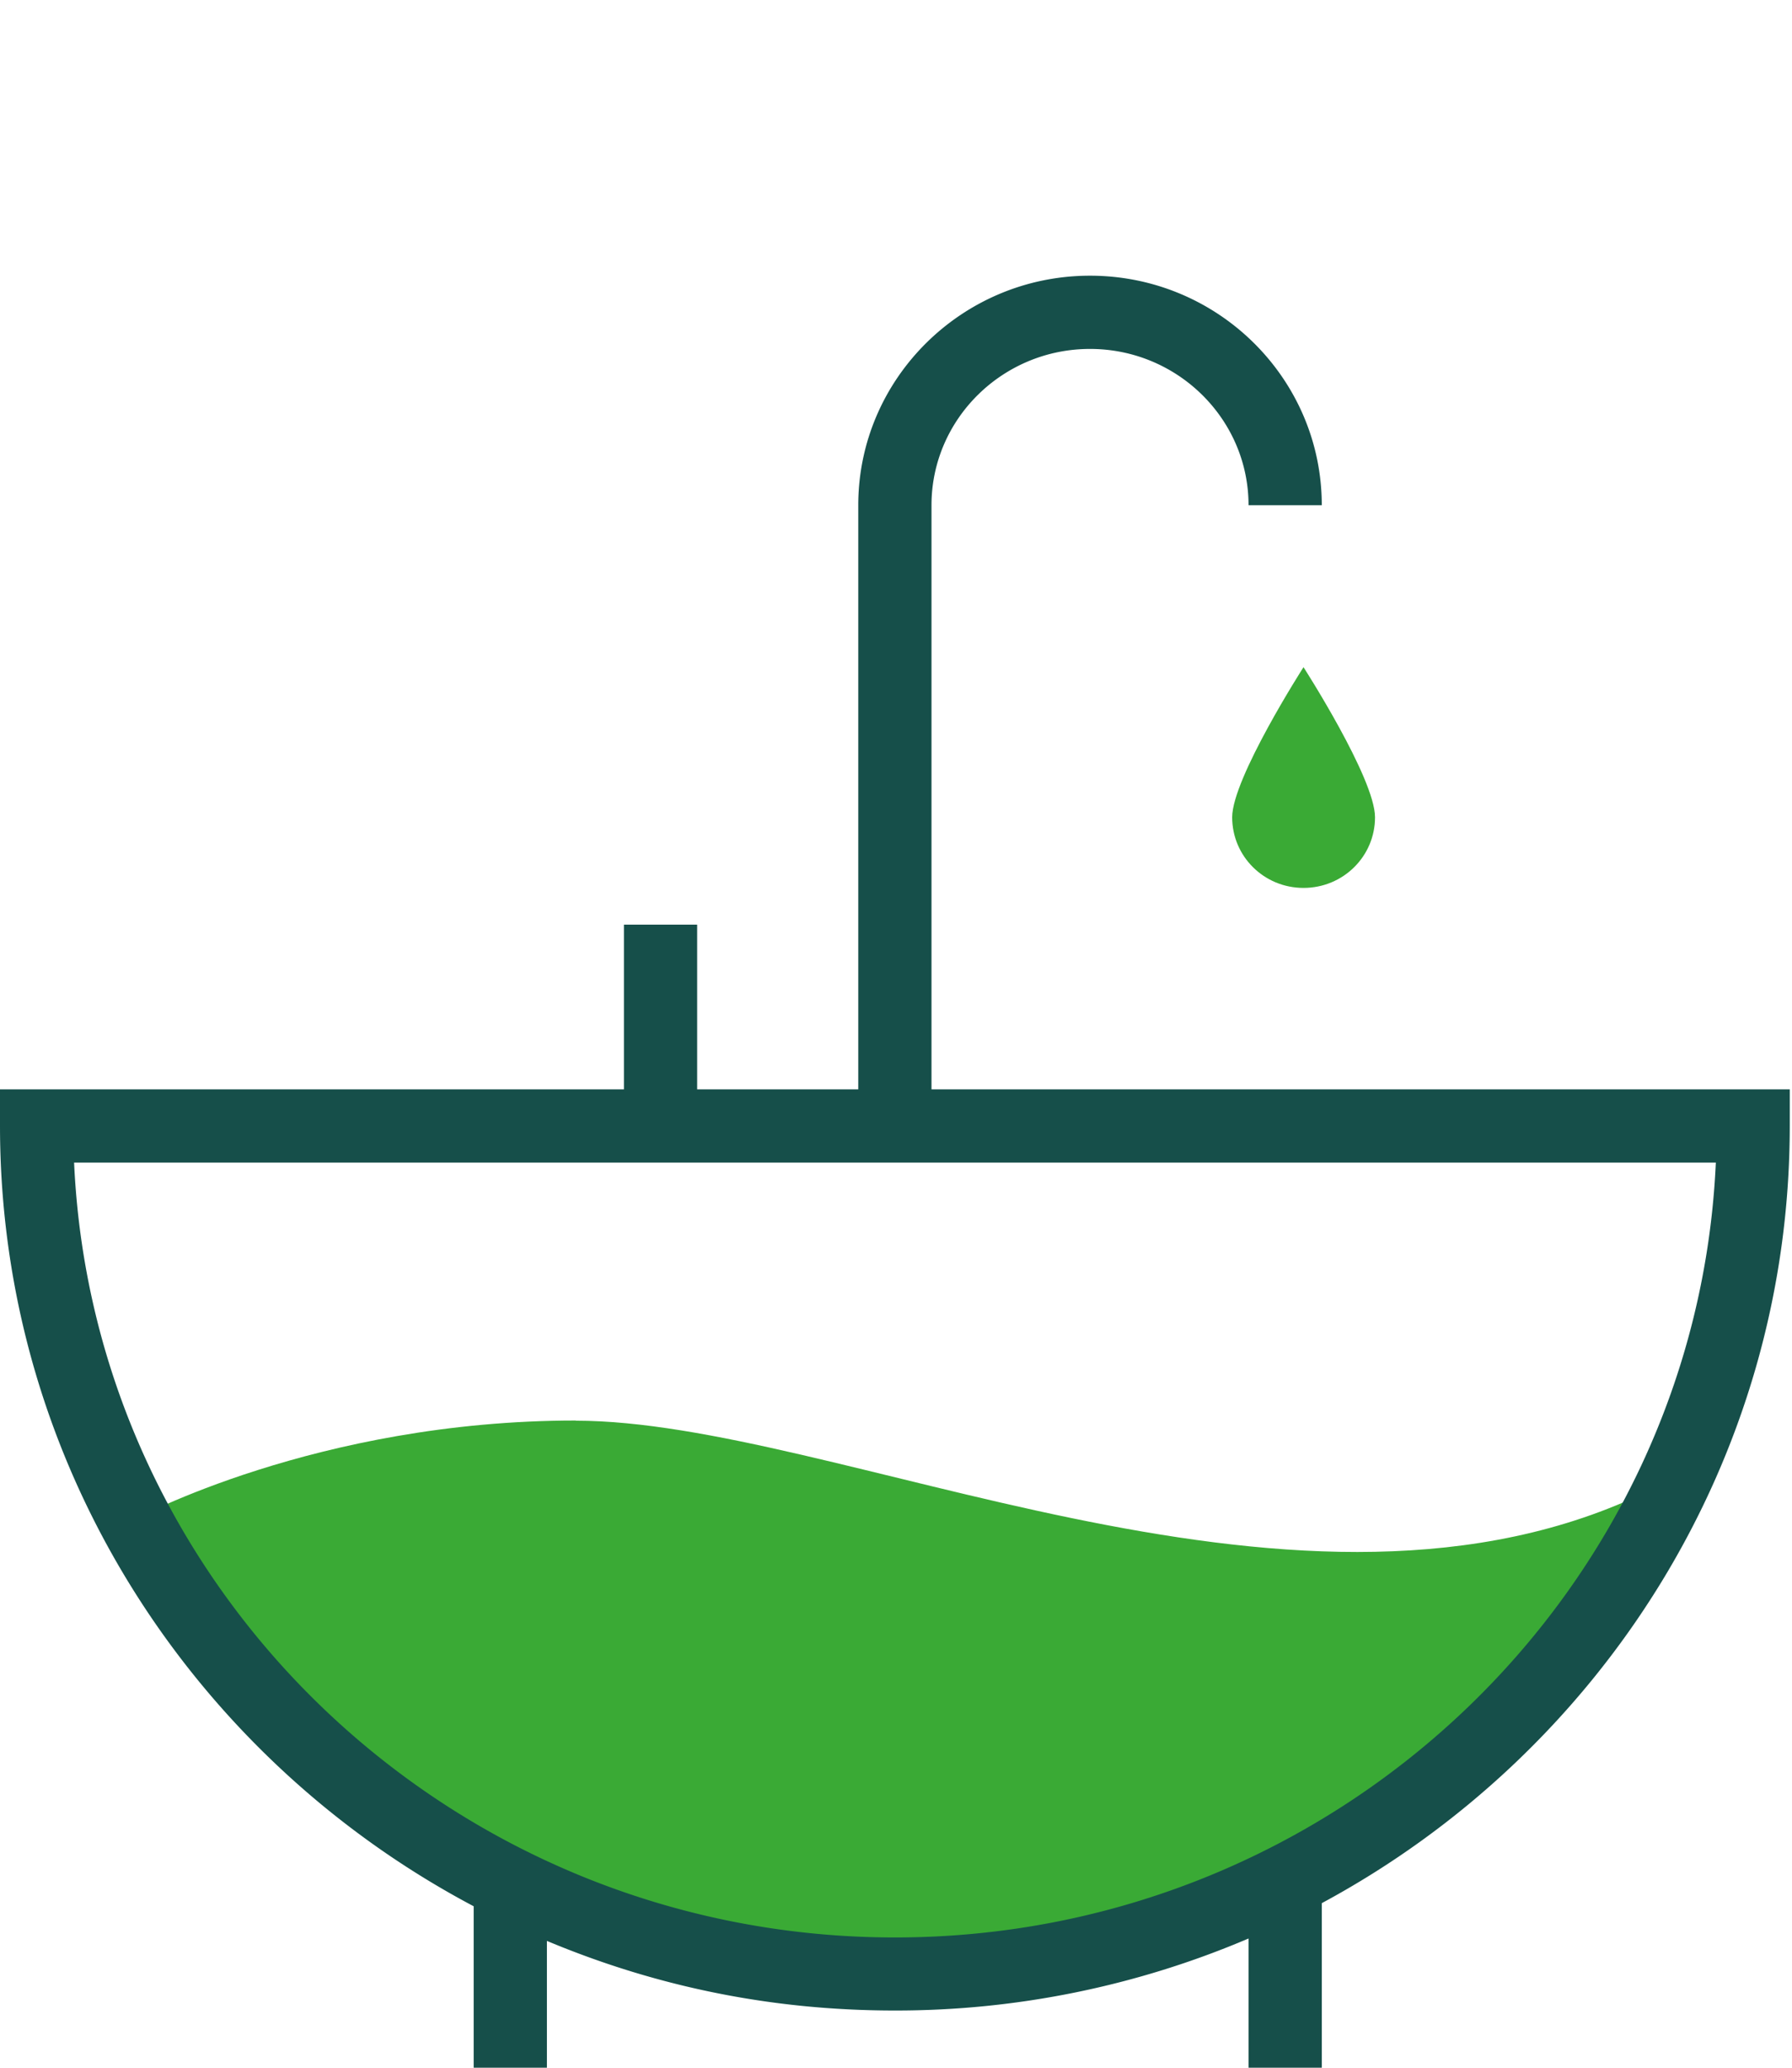
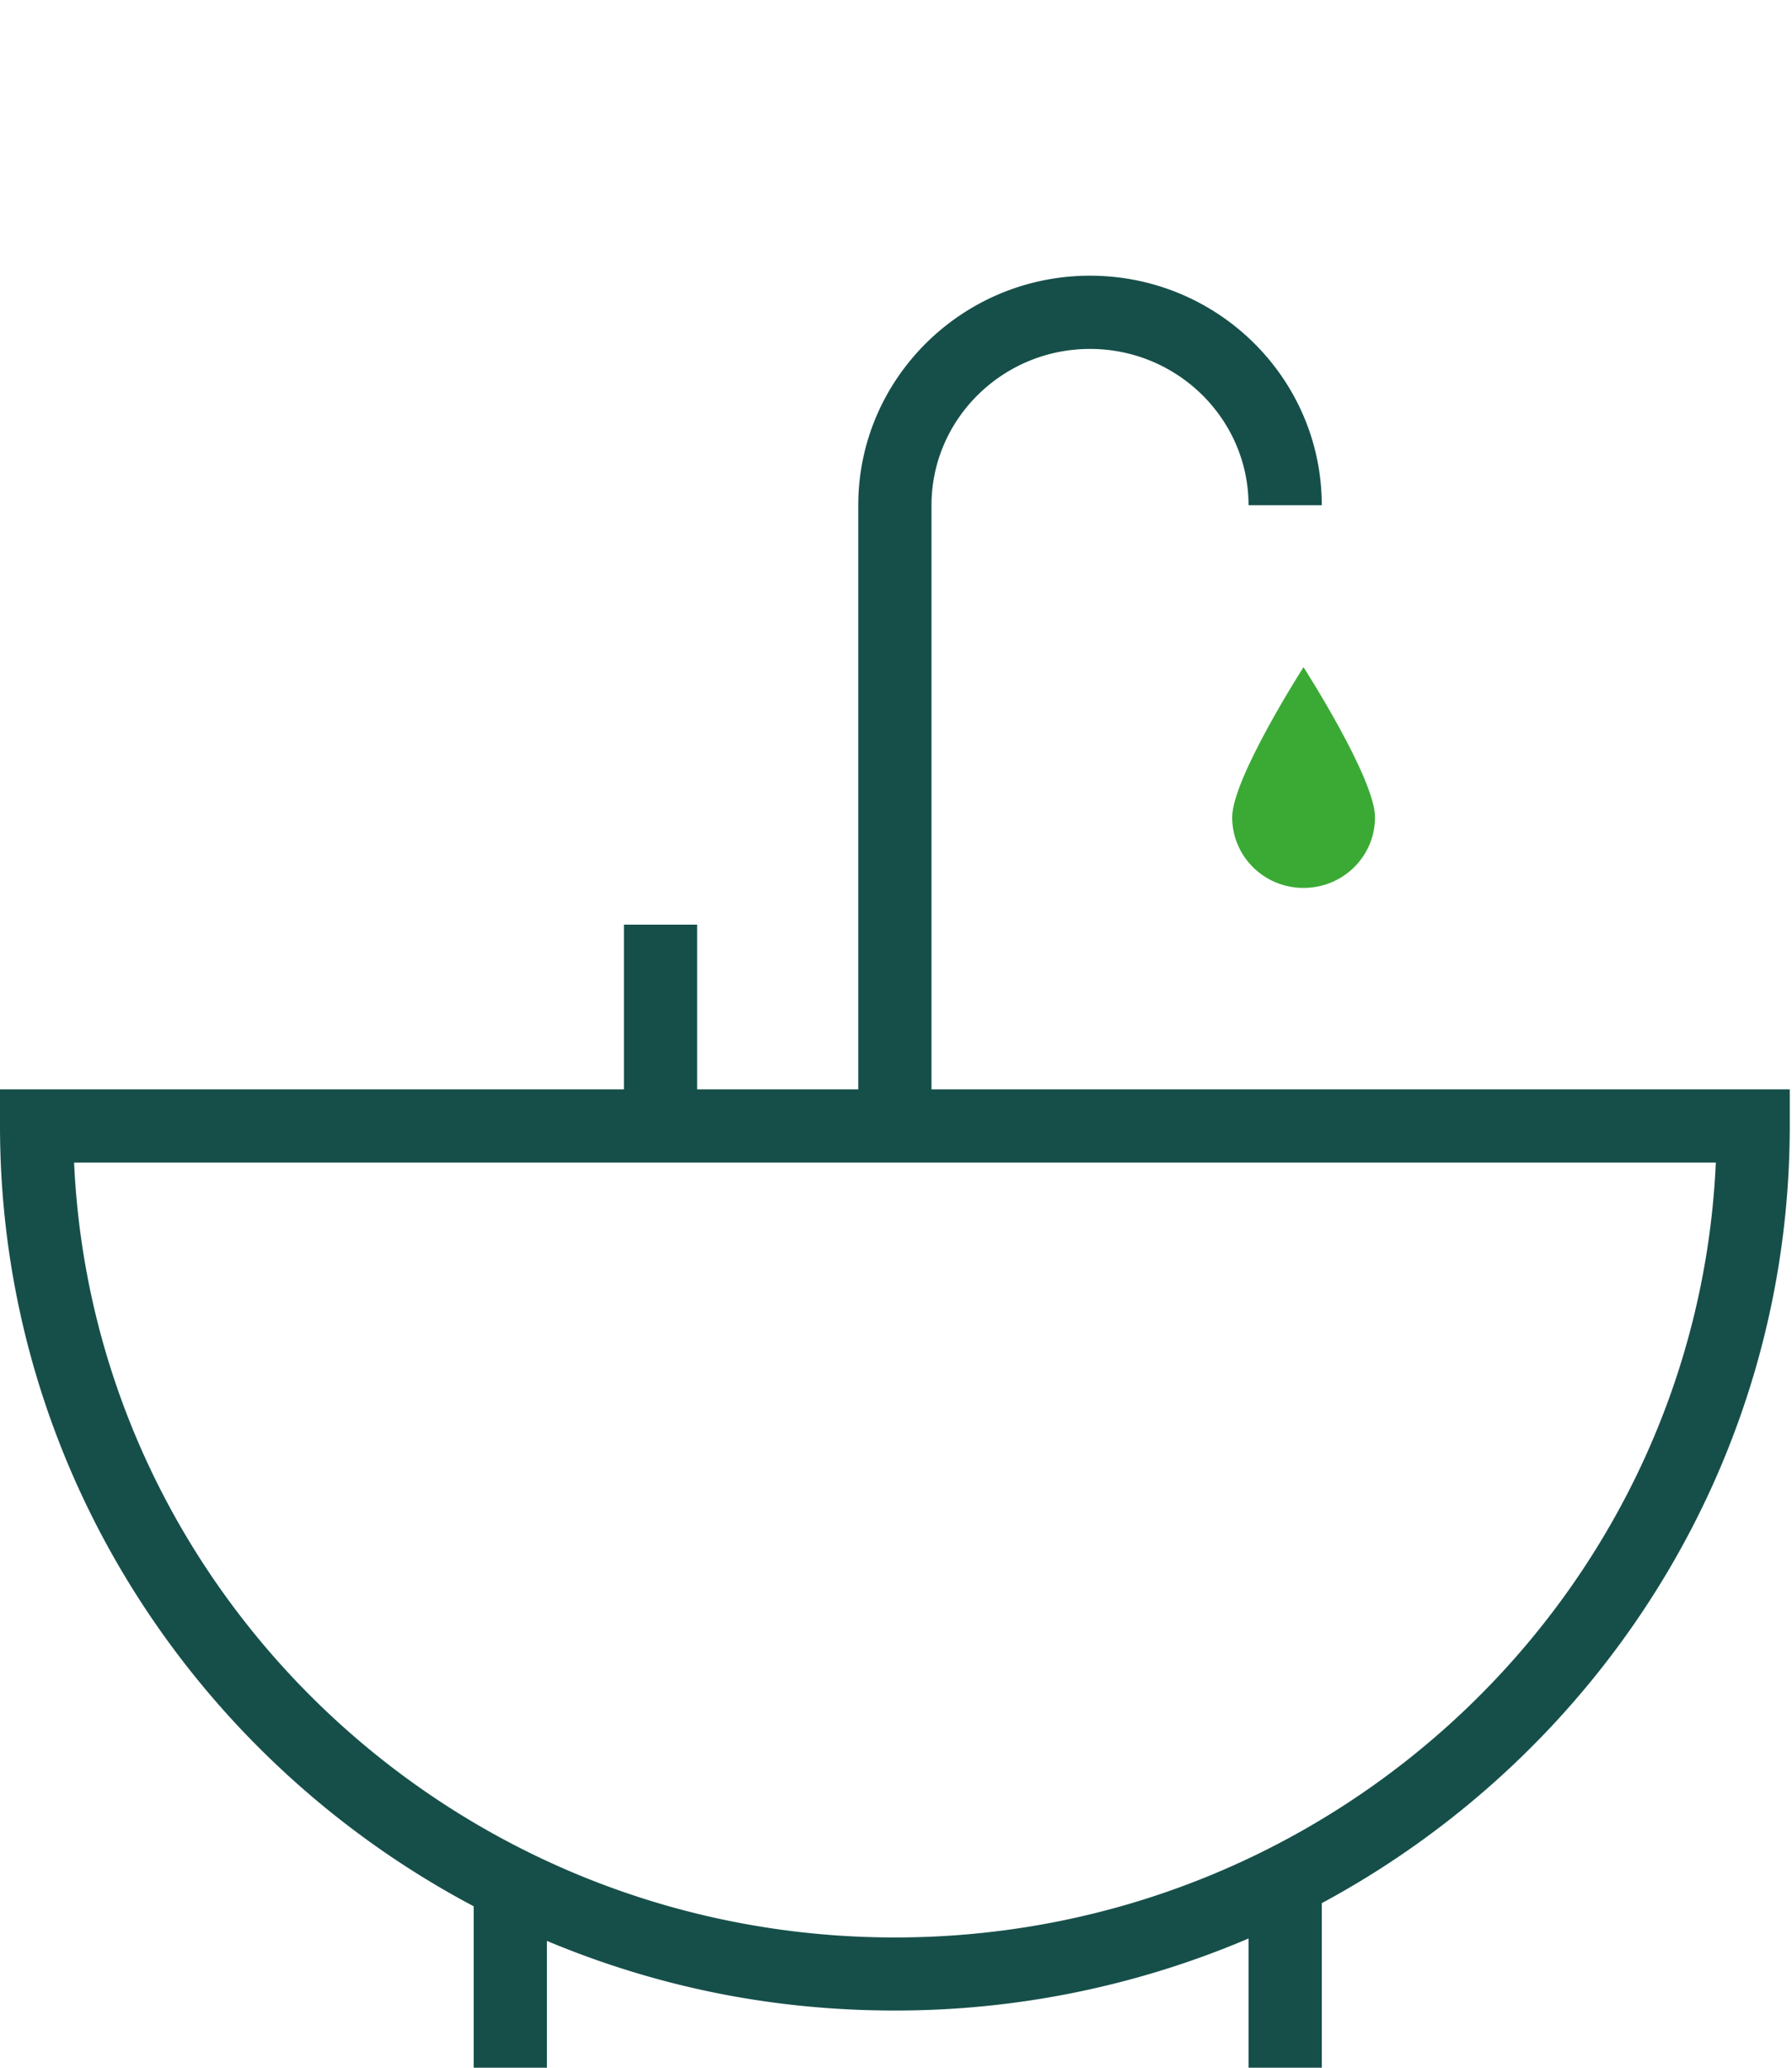
<svg xmlns="http://www.w3.org/2000/svg" width="104" height="120">
  <g fill="none" fill-rule="evenodd">
    <g transform="translate(0 16)" fill-rule="nonzero">
-       <path d="M33.42 66.45c15.03 0 41.17 13.56 61.34 4.5 4.94-2.91-5.6 11.54-8.69 14.2s-21.83 13.92-31.63 13.4c-9.8-.53-32.88-9.6-36.36-13.12C14.6 81.91 7.81 72.18 7.81 72.18s10.57-5.74 25.61-5.74" fill="#3AAA35" />
      <path d="M76.71 104.25h-4.25V96.5a52.159 52.159 0 0 1-20.53 4.18c-7.29 0-13.98-1.44-20.19-4.04v7.61h-4.25v-9.62C11.15 85.98 0 68.92 0 49.34v-2.12h36.21v-9.56h4.25v9.56h9.35v-33.9C49.81 5.98 55.84 0 63.26 0c7.42 0 13.45 5.97 13.45 13.32h-4.25c0-5-4.13-9.07-9.2-9.07-5.07 0-9.2 4.07-9.2 9.07v33.9h49.81v2.12c0 19.45-10.99 36.4-27.16 45.11v9.8zM4.3 51.47c1.13 24.99 22.06 44.97 47.64 44.97 25.58 0 46.51-19.98 47.64-44.97H4.3z" fill="#164F4A" />
      <path d="M79.8 31.43c0 2.27-1.85 4.1-4.15 4.1-2.3 0-4.14-1.84-4.14-4.1s4.14-8.71 4.14-8.71 4.15 6.45 4.15 8.71" fill="#3AAA35" />
    </g>
  </g>
</svg>